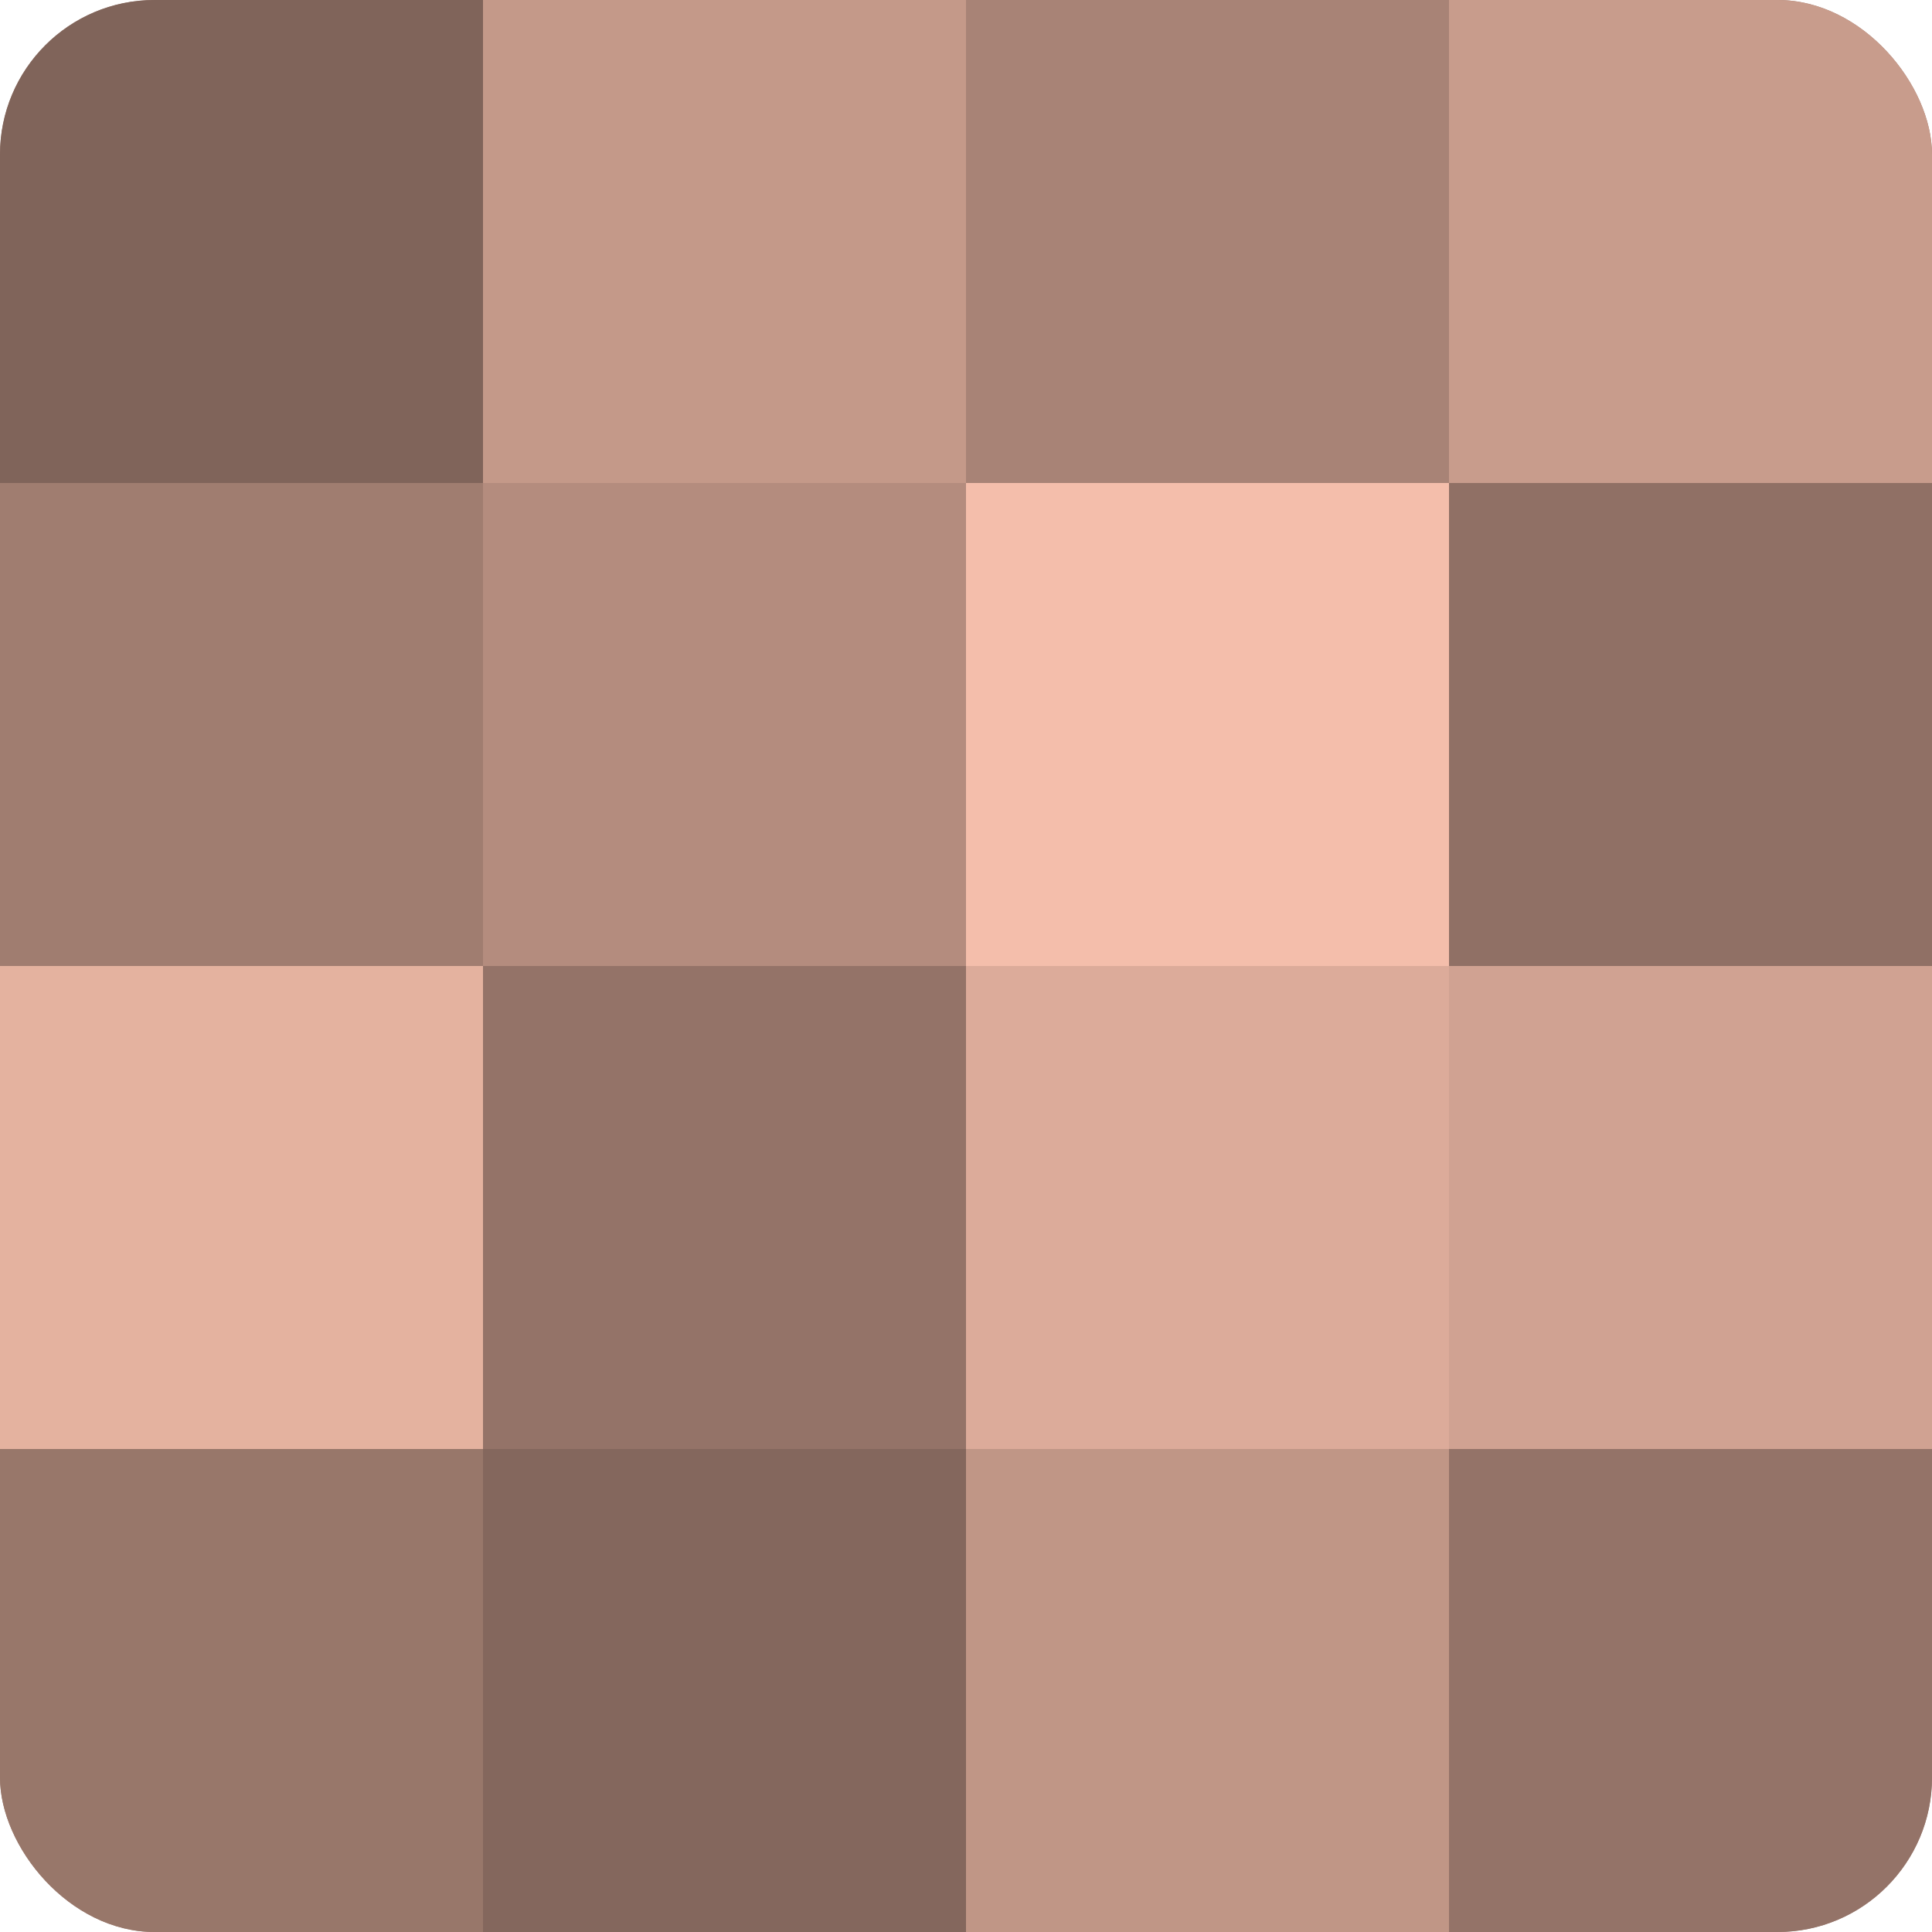
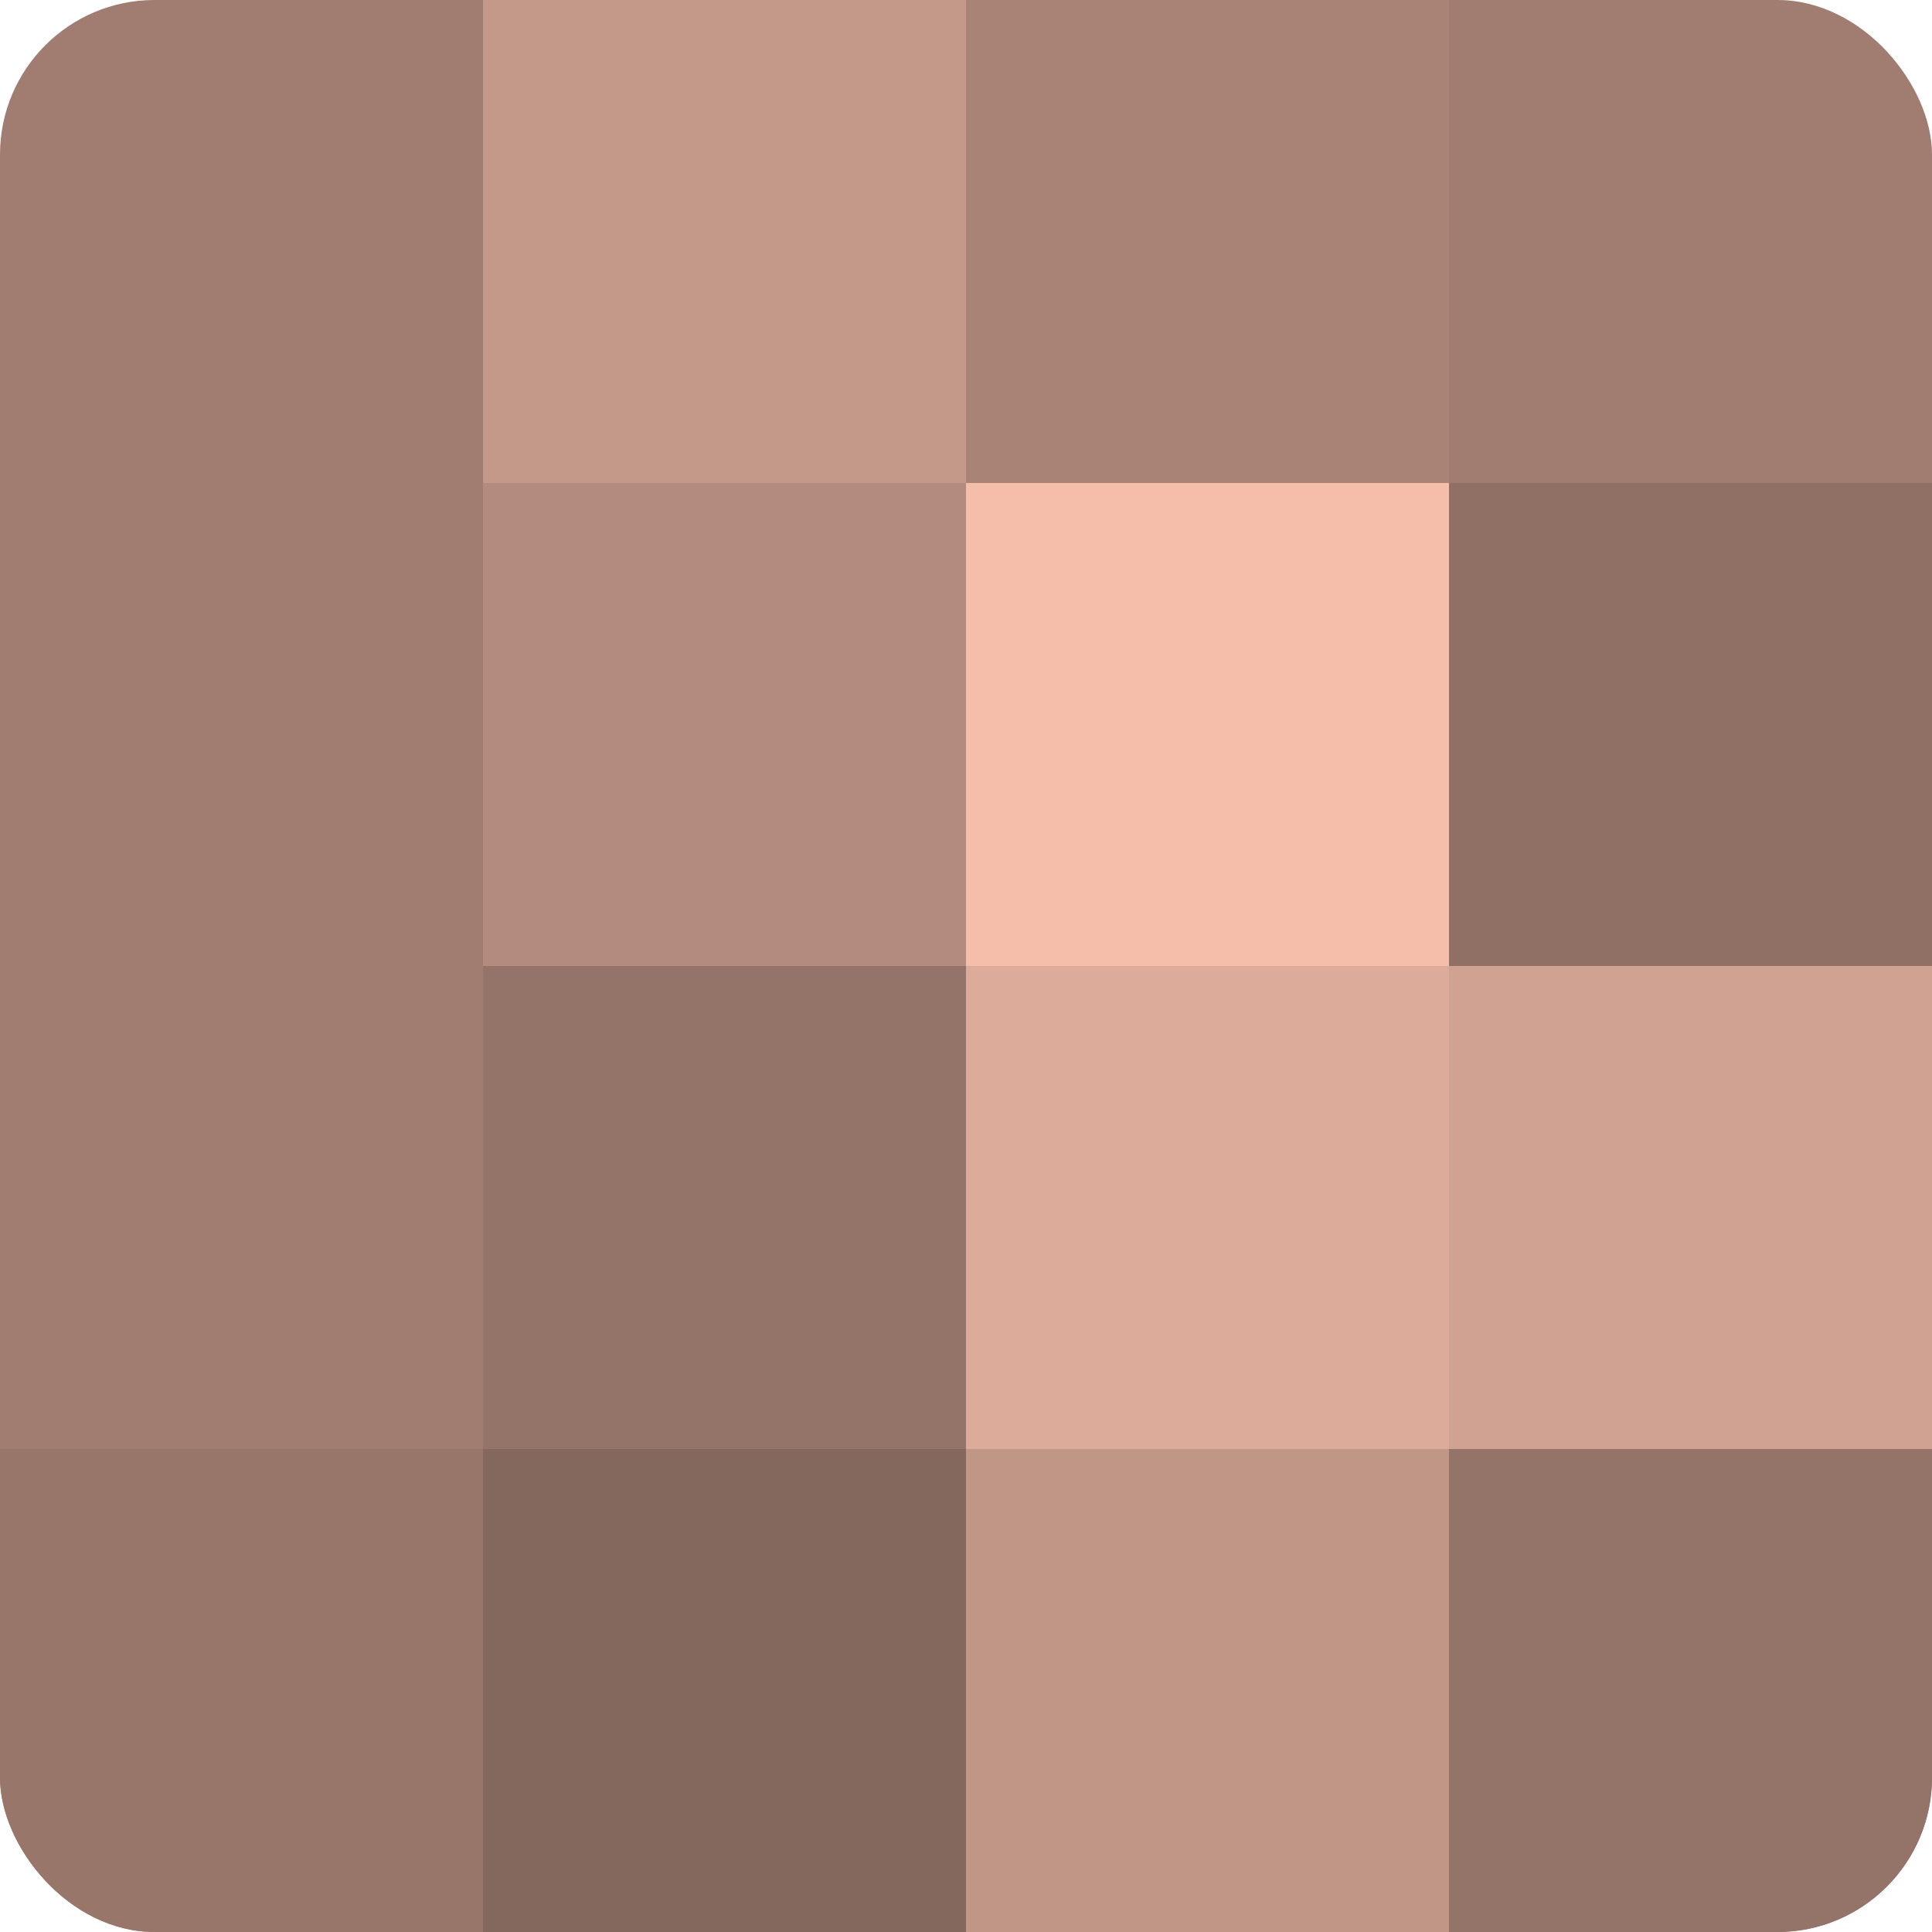
<svg xmlns="http://www.w3.org/2000/svg" width="60" height="60" viewBox="0 0 100 100" preserveAspectRatio="xMidYMid meet">
  <defs>
    <clipPath id="c" width="100" height="100">
      <rect width="100" height="100" rx="8" ry="8" />
    </clipPath>
  </defs>
  <g clip-path="url(#c)">
    <rect width="100" height="100" fill="#a07d70" />
-     <rect width="25" height="25" fill="#80645a" />
    <rect y="25" width="25" height="25" fill="#a07d70" />
-     <rect y="50" width="25" height="25" fill="#e4b29f" />
    <rect y="75" width="25" height="25" fill="#98776a" />
    <rect x="25" width="25" height="25" fill="#c49989" />
    <rect x="25" y="25" width="25" height="25" fill="#b48c7e" />
    <rect x="25" y="50" width="25" height="25" fill="#947368" />
    <rect x="25" y="75" width="25" height="25" fill="#84675d" />
    <rect x="50" width="25" height="25" fill="#a88376" />
    <rect x="50" y="25" width="25" height="25" fill="#f4beab" />
    <rect x="50" y="50" width="25" height="25" fill="#dcab9a" />
    <rect x="50" y="75" width="25" height="25" fill="#c09686" />
-     <rect x="75" width="25" height="25" fill="#c89c8c" />
    <rect x="75" y="25" width="25" height="25" fill="#907065" />
    <rect x="75" y="50" width="25" height="25" fill="#d0a292" />
    <rect x="75" y="75" width="25" height="25" fill="#947368" />
  </g>
</svg>